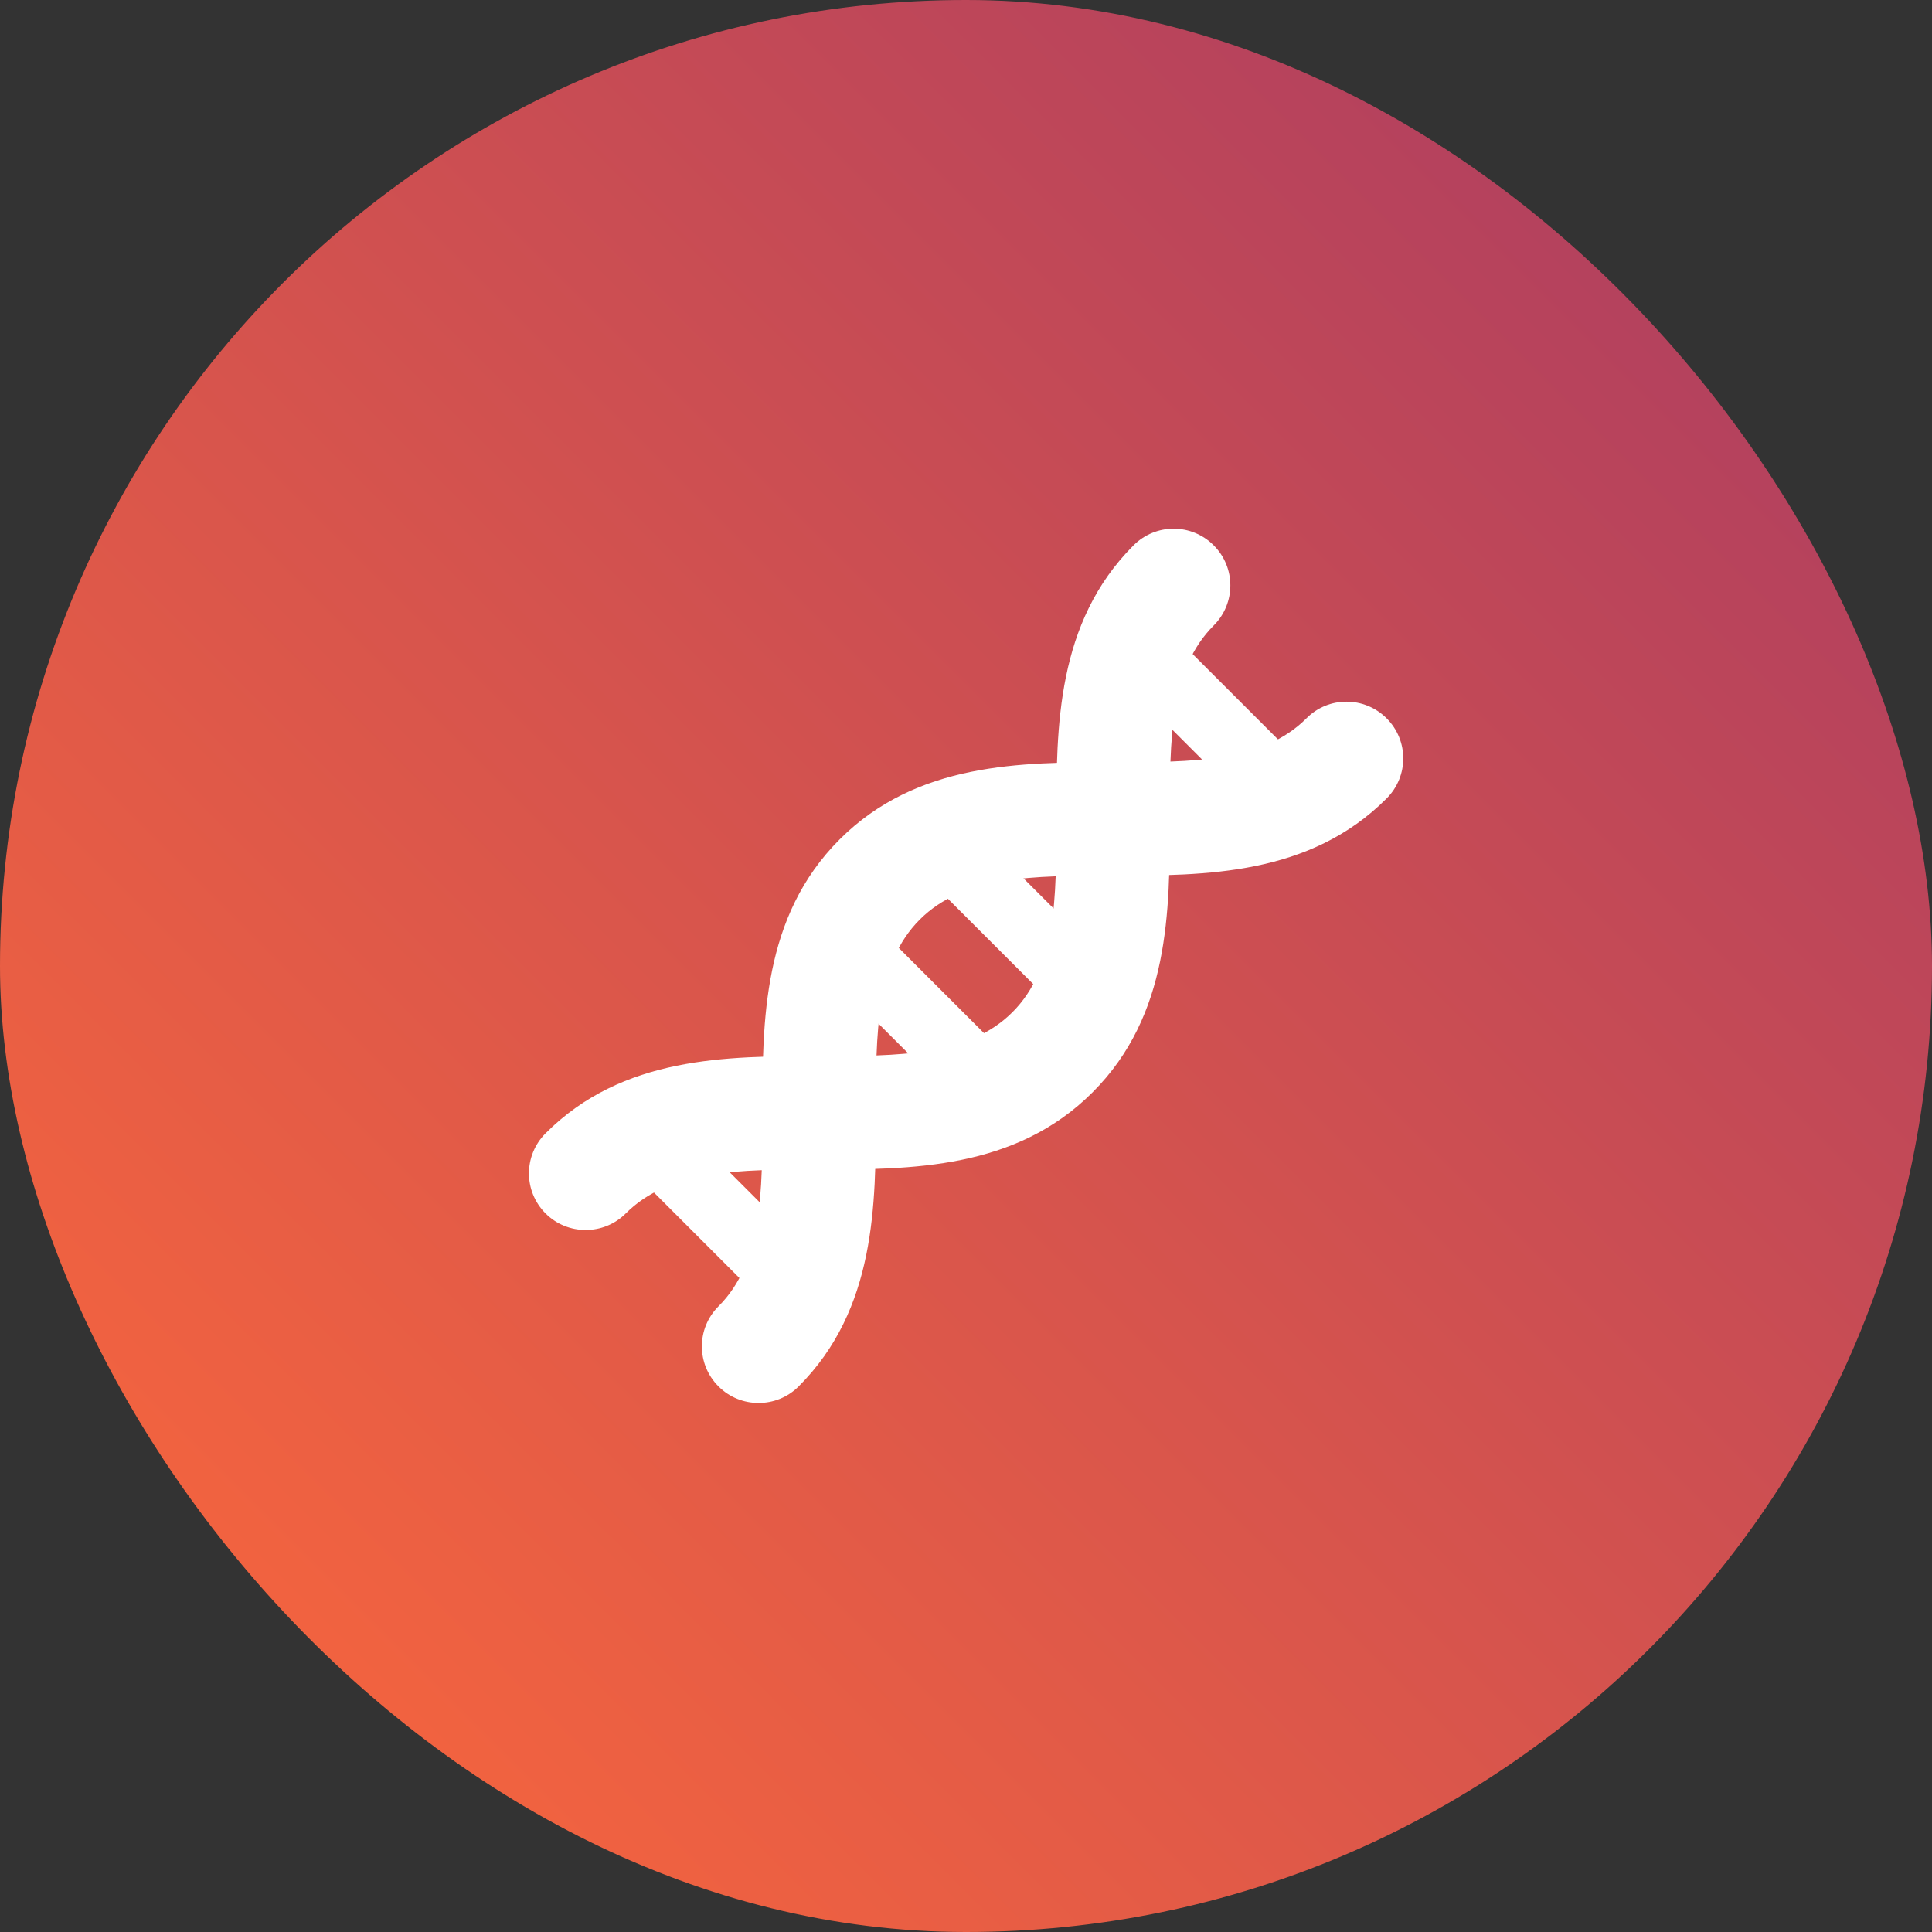
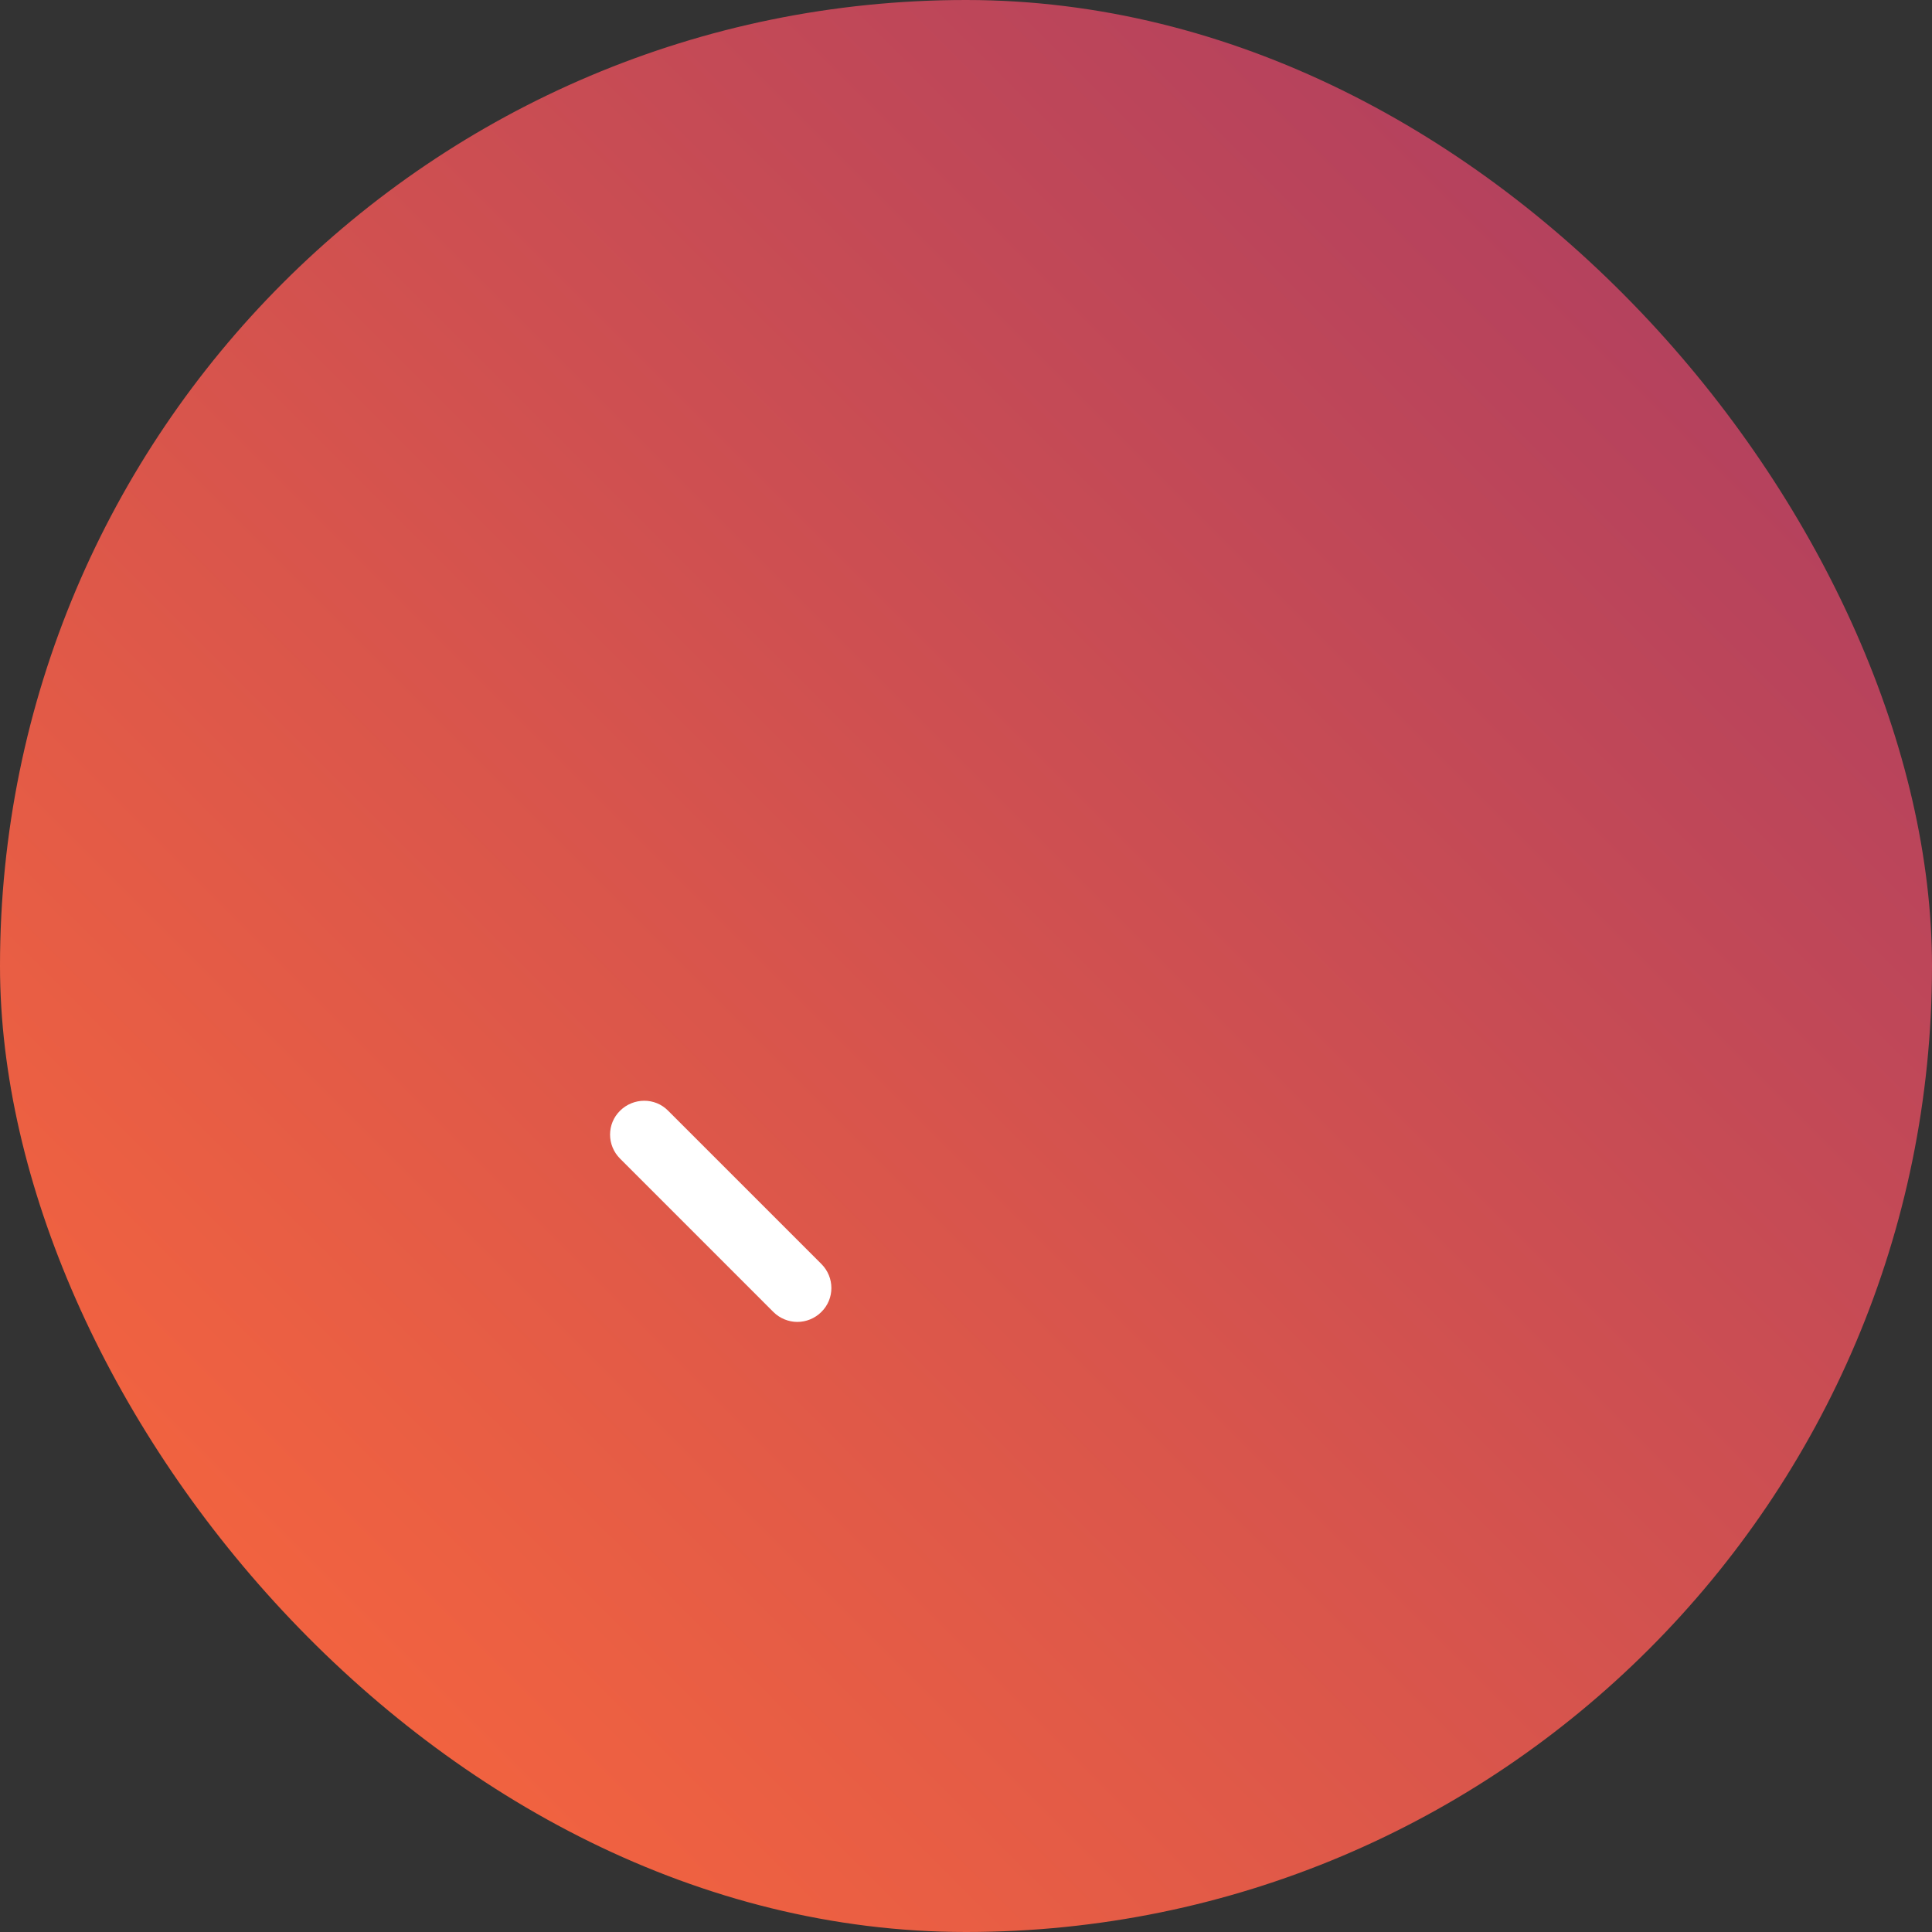
<svg xmlns="http://www.w3.org/2000/svg" width="80" height="80" viewBox="0 0 80 80" fill="none">
  <rect x="0" y="0" width="80" height="80" fill="#333333" stroke="none" />
  <rect width="80" height="80" rx="40" fill="url(#paint0_linear_6811_32265)" />
-   <path d="M31.411 58.094C30.811 58.094 30.211 57.869 29.752 57.409C28.833 56.491 28.833 55.009 29.752 54.091C31.57 52.272 31.57 49.403 31.57 46.084C31.57 42.269 31.57 37.956 34.767 34.759C37.964 31.562 42.277 31.562 46.092 31.562C49.411 31.562 52.28 31.562 54.098 29.744C55.008 28.825 56.498 28.825 57.417 29.744C58.336 30.663 58.336 32.144 57.417 33.062C54.23 36.259 49.908 36.259 46.092 36.259C42.773 36.259 39.905 36.259 38.086 38.078C36.267 39.897 36.267 42.766 36.267 46.084C36.267 49.891 36.267 54.212 33.07 57.409C32.611 57.869 32.011 58.094 31.411 58.094Z" fill="white" />
-   <path d="M24.251 50.931C23.651 50.931 23.051 50.706 22.591 50.247C21.673 49.328 21.673 47.847 22.591 46.928C25.779 43.731 30.101 43.731 33.916 43.731C37.235 43.731 40.104 43.731 41.923 41.912C43.741 40.094 43.741 37.225 43.741 33.906C43.741 30.1 43.741 25.778 46.938 22.581C47.857 21.662 49.338 21.662 50.257 22.581C51.176 23.5 51.176 24.981 50.257 25.9C48.438 27.719 48.438 30.587 48.438 33.906C48.438 37.722 48.438 42.034 45.241 45.231C42.044 48.428 37.732 48.428 33.916 48.428C30.598 48.428 27.729 48.428 25.91 50.247C25.451 50.706 24.851 50.931 24.251 50.931Z" fill="white" />
-   <path d="M53.33 34.422C52.973 34.422 52.608 34.281 52.336 34.009L45.989 27.663C45.436 27.109 45.436 26.219 45.989 25.675C46.542 25.131 47.433 25.122 47.977 25.675L54.323 32.022C54.877 32.575 54.877 33.466 54.323 34.009C54.052 34.281 53.686 34.422 53.33 34.422Z" fill="white" />
-   <path d="M45.185 42.569C44.829 42.569 44.463 42.428 44.191 42.156L37.844 35.809C37.291 35.256 37.291 34.366 37.844 33.822C38.398 33.278 39.288 33.269 39.832 33.822L46.179 40.169C46.732 40.722 46.732 41.613 46.179 42.156C45.907 42.428 45.541 42.569 45.185 42.569Z" fill="white" />
  <path d="M33.017 54.738C32.661 54.738 32.295 54.597 32.023 54.325L25.677 47.978C25.123 47.425 25.123 46.534 25.677 45.991C26.23 45.447 27.12 45.438 27.664 45.991L34.011 52.338C34.564 52.891 34.564 53.781 34.011 54.325C33.739 54.597 33.373 54.738 33.017 54.738Z" fill="white" />
-   <path d="M41.162 46.591C40.806 46.591 40.44 46.45 40.168 46.178L33.821 39.831C33.268 39.278 33.268 38.388 33.821 37.844C34.374 37.3 35.265 37.291 35.809 37.844L42.156 44.191C42.709 44.744 42.709 45.634 42.156 46.178C41.884 46.45 41.518 46.591 41.162 46.591Z" fill="white" />
  <defs>
    <linearGradient id="paint0_linear_6811_32265" x1="80" y1="0" x2="0" y2="80" gradientUnits="userSpaceOnUse">
      <stop stop-color="#A73A64" />
      <stop offset="1" stop-color="#FF6A39" />
    </linearGradient>
  </defs>
</svg>